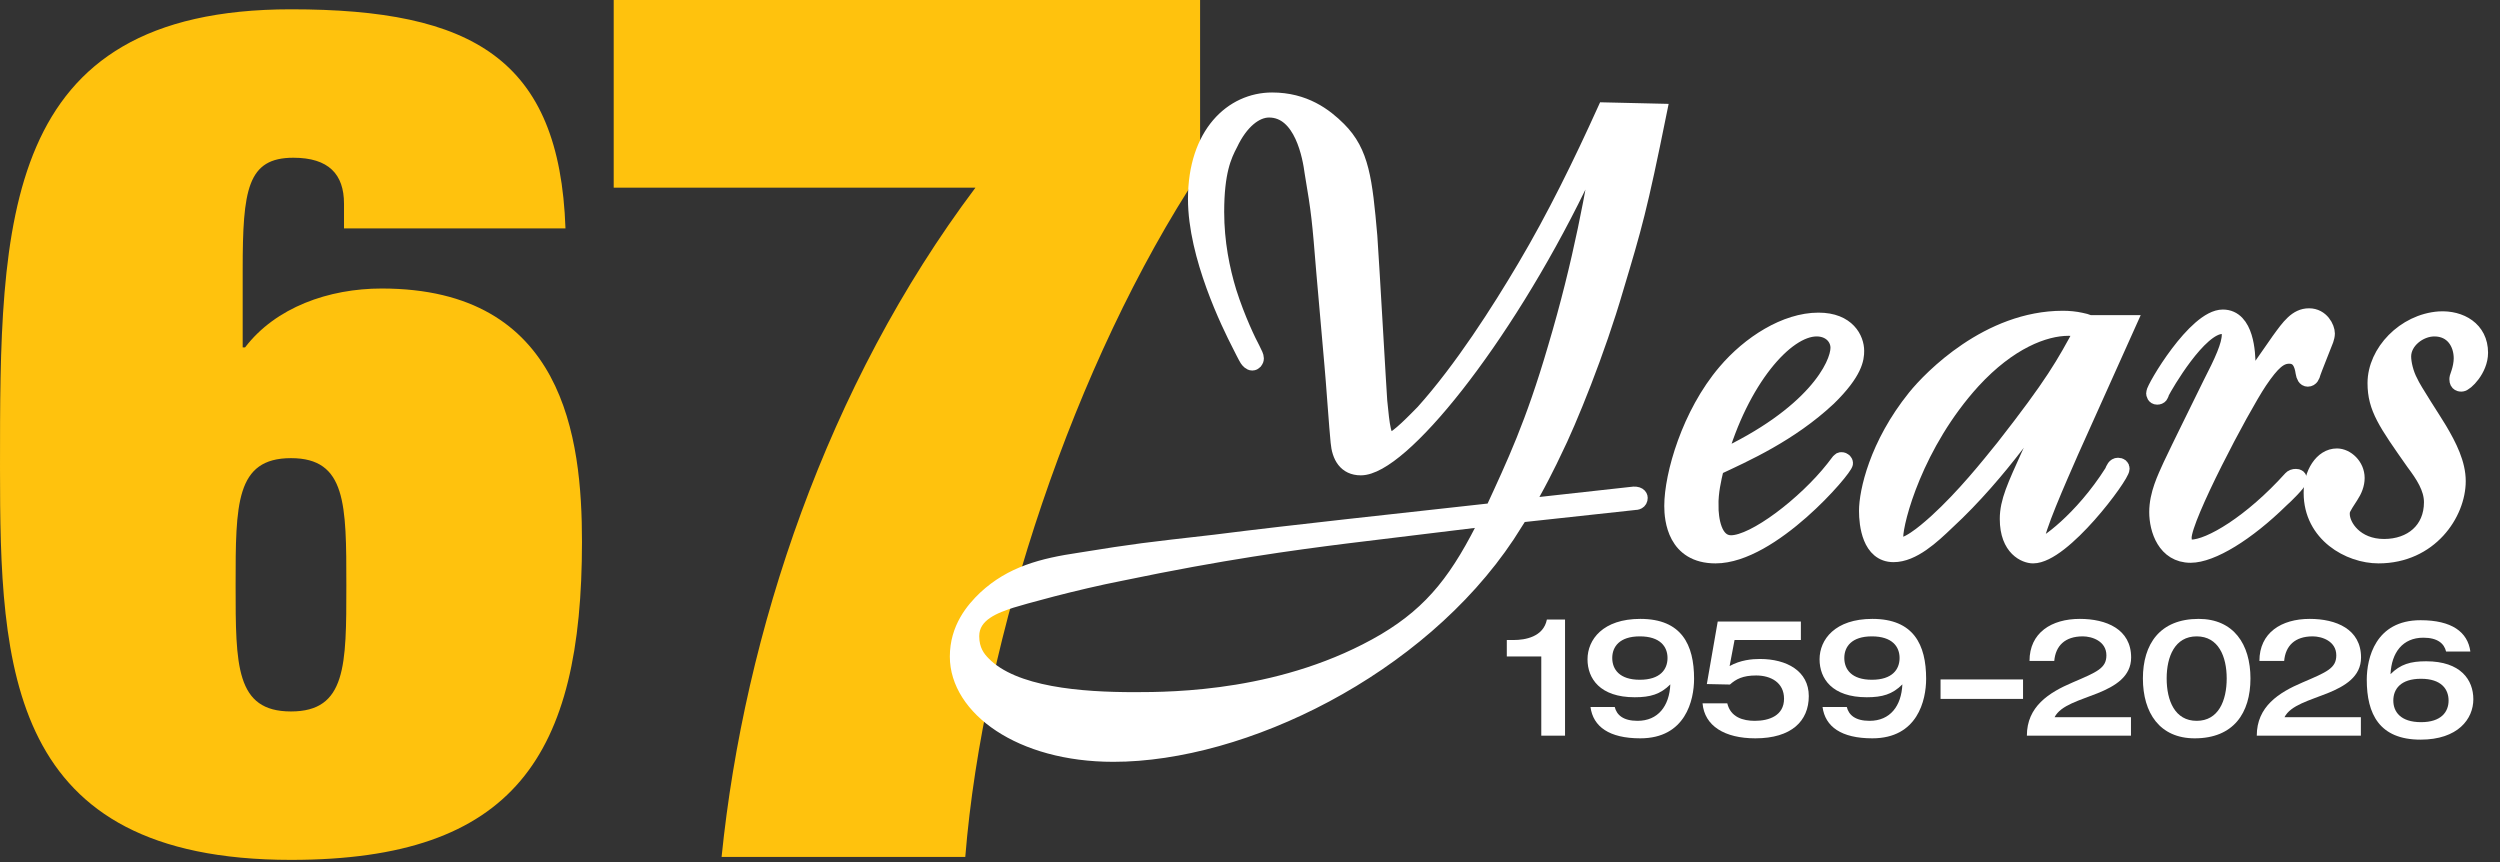
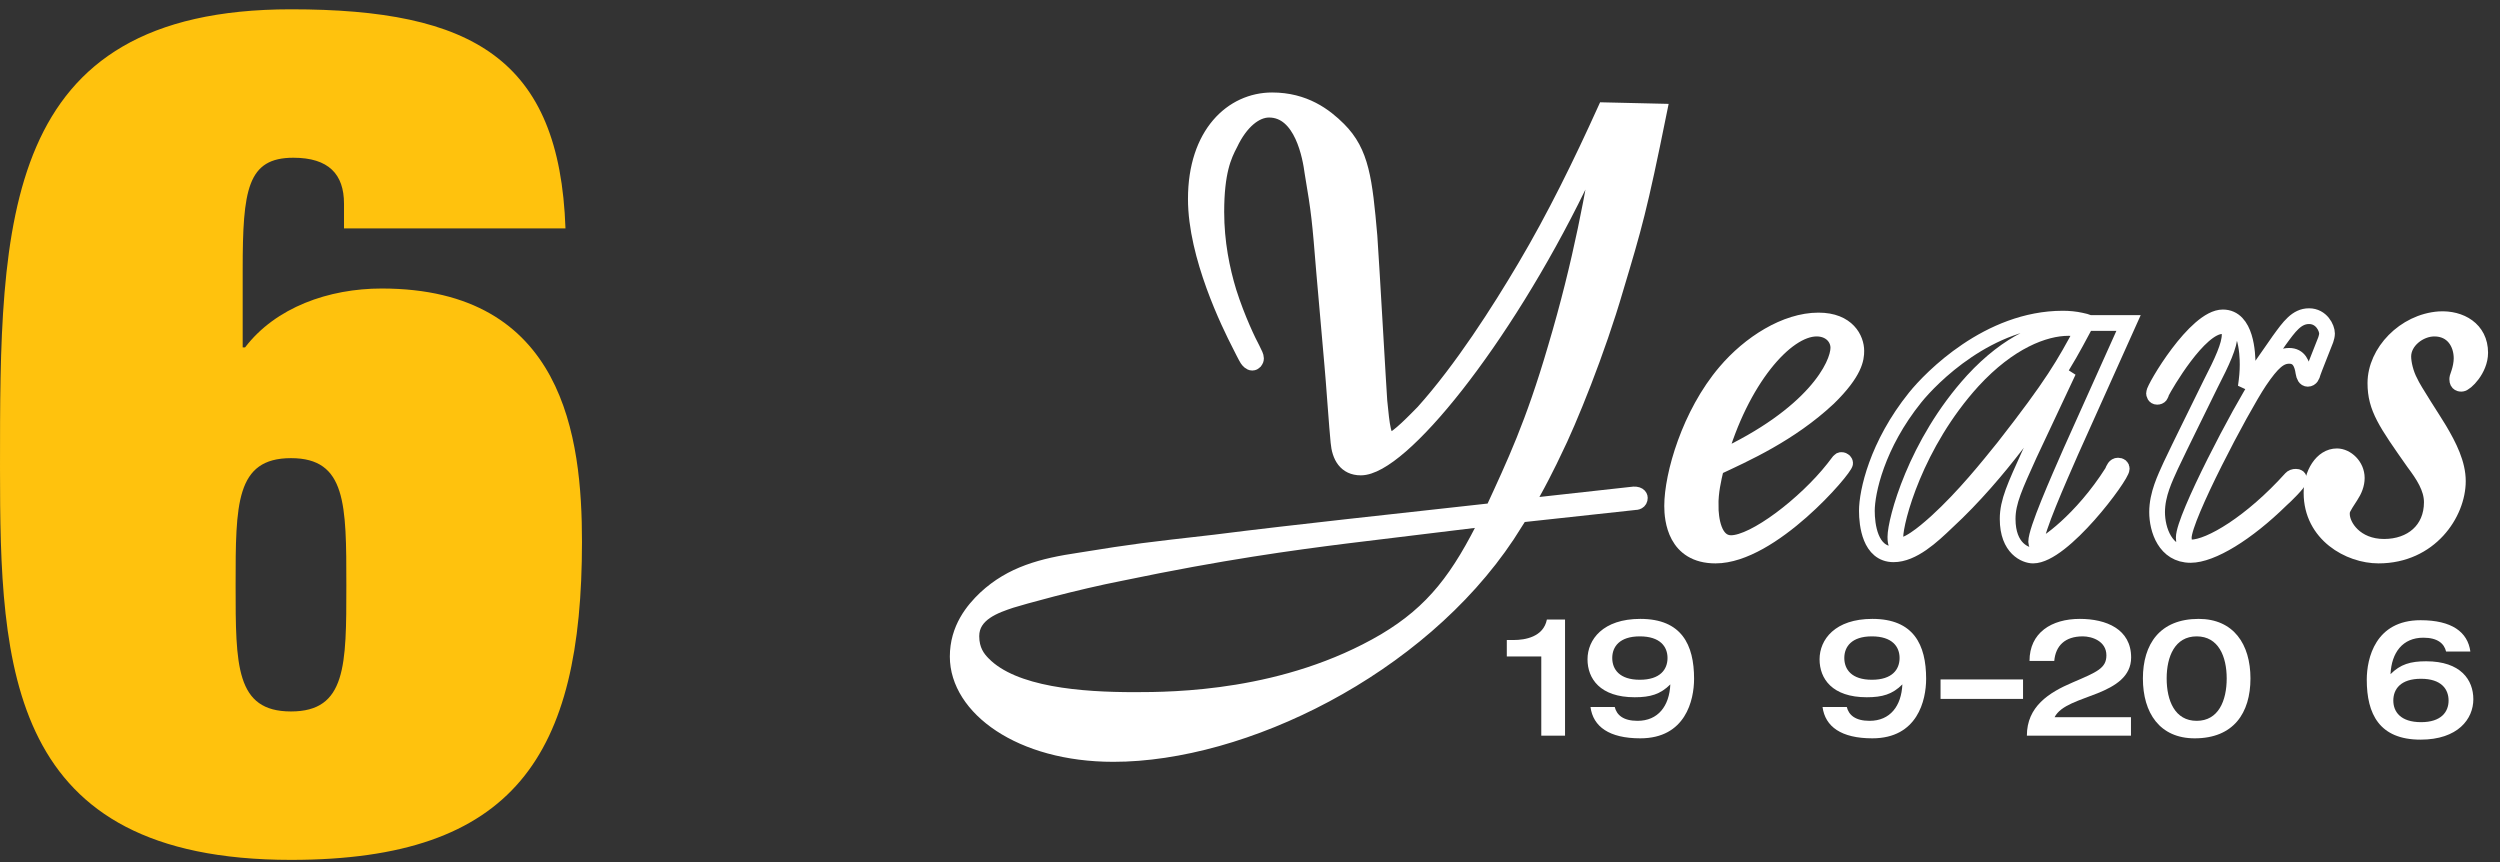
<svg xmlns="http://www.w3.org/2000/svg" clip-rule="evenodd" fill-rule="evenodd" stroke-miterlimit="2" viewBox="0 0 745 257">
  <rect x="0" y="0" width="745" height="257" fill="#333333" stroke="none" />
-   <path d="m182.884 55.931h107.797c-44.253 58.875-68.84 132.466-75.647 199.435h72.619c5.297-65.497 32.528-147.55 69.975-204.219v-51.147h-174.744z" fill="#ffc20d" fill-rule="nonzero" />
  <path d="m70.213 174.447c0 23.872 0 37.565 16.499 37.565 16.5 0 16.5-13.693 16.5-37.565 0-24.225 0-37.919-16.5-37.919-16.499 0-16.499 13.694-16.499 37.919zm32.3-106.375v-7.372c0-8.778-4.566-13.694-15.097-13.694-13.691 0-15.097 9.481-15.097 33.353v23.172h.703c9.128-11.937 24.925-17.553 40.725-17.553 54.416 0 59.681 44.584 59.681 75.478 0 63.544-20.012 94.788-86.716 94.788-84.606 0-86.712-57.225-86.712-116.903 0-73.025 0-136.569 86.712-136.569 54.066 0 80.044 14.744 81.8 65.3z" fill="#ffc20d" fill-rule="nonzero" />
  <path d="m401.084 159.634c-16.078 2.032-36.775 4.803-66.896 11.088-14.229 2.772-29.938 7.206-32.897 8.131-4.435 1.478-11.825 3.878-11.825 10.719 0 4.247 1.85 6.653 3.509 8.312 9.056 9.241 29.2 10.722 45.094 10.722 11.64 0 45.09-.187 74.659-17.556 14.594-8.688 22.172-18.853 30.859-36.591zm43.797-7.39c6.469-14.047 12.01-25.688 18.663-48.419 7.762-26.056 11.275-46.384 14.415-65.047-2.403 5.544-4.99 10.903-7.578 16.631-22.731 46.569-53.034 83.897-64.862 83.897-4.435 0-6.285-3.325-6.653-7.578-.369-3.325-1.478-19.403-1.85-23.097-.738-9.056-1.66-18.297-2.4-27.35-1.291-15.894-1.478-17.925-3.51-29.937-.556-4.25-2.959-18.666-12.937-18.666-4.066 0-8.5 3.513-11.641 10.166-1.85 3.509-4.066 8.312-4.066 20.328 0 9.053 1.663 17.184 3.694 23.837 2.588 8.132 5.916 14.969 7.022 17 .741 1.482 1.11 2.219 1.11 2.772 0 .741-.554 1.294-1.11 1.294-.553 0-1.106-.553-1.478-1.109-.369-.554-1.847-3.51-2.216-4.25-3.143-6.097-13.121-26.425-13.121-43.425 0-19.404 10.903-29.385 22.731-29.385 9.609 0 15.706 4.622 19.772 8.688 6.84 6.837 7.756 14.968 9.237 31.784.56 7.759 2.775 47.122 2.959 49.156.741 7.391 1.11 11.641 3.329 11.641 1.846 0 7.946-6.469 9.793-8.316 11.457-12.75 22.544-30.122 30.307-43.243 8.868-14.969 16.631-30.86 23.837-46.754l16.075.372c-5.909 29.197-7.391 34.188-12.931 52.666-5.359 18.478-13.863 39.547-18.481 48.784-.741 1.666-5.728 11.828-8.688 16.266l31.788-3.513c2.215-.371 2.584.554 2.584.922 0 1.11-.922 1.297-1.663 1.297l-34.003 3.694-3.878 6.097c-26.425 39.734-78.725 65.234-117.347 65.234-27.718 0-46.384-13.859-46.384-29.012 0-8.316 4.619-13.86 8.316-17.369 7.762-7.209 16.815-9.613 28.09-11.275 17.185-2.772 19.219-2.956 40.285-5.359 13.122-1.663 26.24-3.144 39.362-4.619z" fill="#fff" fill-rule="nonzero" />
  <path d="m401.084 159.634c-16.078 2.032-36.775 4.803-66.896 11.088-14.229 2.772-29.938 7.206-32.897 8.131-4.435 1.478-11.825 3.878-11.825 10.719 0 4.247 1.85 6.653 3.509 8.312 9.056 9.241 29.2 10.722 45.094 10.722 11.64 0 45.09-.187 74.659-17.556 14.594-8.688 22.172-18.853 30.859-36.591zm43.797-7.39c6.469-14.047 12.01-25.688 18.663-48.419 7.762-26.056 11.275-46.384 14.415-65.047-2.403 5.544-4.99 10.903-7.578 16.631-22.731 46.569-53.034 83.897-64.862 83.897-4.435 0-6.285-3.325-6.653-7.578-.369-3.325-1.478-19.403-1.85-23.097-.738-9.056-1.66-18.297-2.4-27.35-1.291-15.894-1.478-17.925-3.51-29.937-.556-4.25-2.959-18.666-12.937-18.666-4.066 0-8.5 3.513-11.641 10.166-1.85 3.509-4.066 8.312-4.066 20.328 0 9.053 1.663 17.184 3.694 23.837 2.588 8.132 5.916 14.969 7.022 17 .741 1.482 1.11 2.219 1.11 2.772 0 .741-.554 1.294-1.11 1.294-.553 0-1.106-.553-1.478-1.109-.369-.554-1.847-3.51-2.216-4.25-3.143-6.097-13.121-26.425-13.121-43.425 0-19.404 10.903-29.385 22.731-29.385 9.609 0 15.706 4.622 19.772 8.688 6.84 6.837 7.756 14.968 9.237 31.784.56 7.759 2.775 47.122 2.959 49.156.741 7.391 1.11 11.641 3.329 11.641 1.846 0 7.946-6.469 9.793-8.316 11.457-12.75 22.544-30.122 30.307-43.243 8.868-14.969 16.631-30.86 23.837-46.754l16.075.372c-5.909 29.197-7.391 34.188-12.931 52.666-5.359 18.478-13.863 39.547-18.481 48.784-.741 1.666-5.728 11.828-8.688 16.266l31.788-3.513c2.215-.371 2.584.554 2.584.922 0 1.11-.922 1.297-1.663 1.297l-34.003 3.694-3.878 6.097c-26.425 39.734-78.725 65.234-117.347 65.234-27.718 0-46.384-13.859-46.384-29.012 0-8.316 4.619-13.86 8.316-17.369 7.762-7.209 16.815-9.613 28.09-11.275 17.185-2.772 19.219-2.956 40.285-5.359 13.122-1.663 26.24-3.144 39.362-4.619z" fill="none" stroke="#fff" stroke-width="4.69" />
  <path d="m547.825 103.641c0-2.957-2.406-5.729-6.469-5.729-9.24 0-22.543 15.338-29.2 38.807 28.46-13.119 35.669-27.903 35.669-33.078zm-38.072 46.937c0 4.066.925 11.275 6.103 11.275 7.022 0 22.172-11.644 30.488-22.178 1.847-2.4 1.847-2.584 2.403-2.584.737 0 1.109.553 1.109.921 0 1.663-21.99 27.532-38.622 27.532-12.012 0-12.937-10.713-12.937-14.778 0-9.241 5.178-27.35 15.894-39.919 7.206-8.5 17.925-15.338 27.718-15.338 8.688 0 11.272 5.544 11.272 9.057 0 2.215-.369 6.281-8.312 14.043-11.46 10.719-24.766 16.632-33.45 20.697-.922 3.881-1.666 7.206-1.666 11.272z" fill="#fff" fill-rule="nonzero" />
  <path d="m547.825 103.641c0-2.957-2.406-5.729-6.469-5.729-9.24 0-22.543 15.338-29.2 38.807 28.46-13.119 35.669-27.903 35.669-33.078zm-38.072 46.937c0 4.066.925 11.275 6.103 11.275 7.022 0 22.172-11.644 30.488-22.178 1.847-2.4 1.847-2.584 2.403-2.584.737 0 1.109.553 1.109.921 0 1.663-21.99 27.532-38.622 27.532-12.012 0-12.937-10.713-12.937-14.778 0-9.241 5.178-27.35 15.894-39.919 7.206-8.5 17.925-15.338 27.718-15.338 8.688 0 11.272 5.544 11.272 9.057 0 2.215-.369 6.281-8.312 14.043-11.46 10.719-24.766 16.632-33.45 20.697-.922 3.881-1.666 7.206-1.666 11.272z" fill="none" stroke="#fff" stroke-width="4.69" />
-   <path d="m616.384 97.728c-7.206 0-17.737 4.066-28.459 15.706-17.184 18.85-23.1 41.766-23.1 46.569 0 2.403.556 2.588 1.297 2.588 3.325 0 9.609-5.913 10.903-7.022 8.316-7.578 15.522-16.632 20.141-22.36 14.6-18.665 17.925-24.578 23.468-34.928-1.659-.369-2.584-.553-4.25-.553zm0 12.934c-2.031 2.404-2.4 3.141-6.281 8.872-.925 1.475-13.859 21.25-29.937 36.035-4.435 4.25-10.163 9.606-15.891 9.606-7.022 0-7.947-8.869-7.947-12.931 0-5.547 2.956-19.591 14.413-33.819 4.621-5.728 21.806-23.469 43.981-23.469 1.847 0 3.697.185 5.359.553.925.185 1.663.369 2.585.741h11.643l-17.184 38.253c-3.881 8.869-10.35 23.469-10.35 26.978 0 .553.369 1.294 1.109 1.294 1.294 0 12.382-7.575 21.622-22.175.369-.925.738-1.85 1.663-1.85.737 0 1.106.372 1.106.925 0 2.216-17.553 25.869-26.425 25.869-2.216 0-7.572-2.032-7.572-10.9 0-5.175 2.216-9.794 6.466-19.219z" fill="#fff" fill-rule="nonzero" />
  <path d="m616.384 97.728c-7.206 0-17.737 4.066-28.459 15.706-17.184 18.85-23.1 41.766-23.1 46.569 0 2.403.556 2.588 1.297 2.588 3.325 0 9.609-5.913 10.903-7.022 8.316-7.578 15.522-16.632 20.141-22.36 14.6-18.665 17.925-24.578 23.468-34.928-1.659-.369-2.584-.553-4.25-.553zm0 12.934c-2.031 2.404-2.4 3.141-6.281 8.872-.925 1.475-13.859 21.25-29.937 36.035-4.435 4.25-10.163 9.606-15.891 9.606-7.022 0-7.947-8.869-7.947-12.931 0-5.547 2.956-19.591 14.413-33.819 4.621-5.728 21.806-23.469 43.981-23.469 1.847 0 3.697.185 5.359.553.925.185 1.663.369 2.585.741h11.643l-17.184 38.253c-3.881 8.869-10.35 23.469-10.35 26.978 0 .553.369 1.294 1.109 1.294 1.294 0 12.382-7.575 21.622-22.175.369-.925.738-1.85 1.663-1.85.737 0 1.106.372 1.106.925 0 2.216-17.553 25.869-26.425 25.869-2.216 0-7.572-2.032-7.572-10.9 0-5.175 2.216-9.794 6.466-19.219z" fill="none" stroke="#fff" stroke-width="4.69" />
-   <path d="m679.222 101.422c2.956-4.066 5.172-7.206 8.869-7.206 3.696 0 5.359 3.512 5.359 5.175 0 .553-.184 1.293-.372 1.846-.553 1.479-3.694 9.241-3.878 9.979-.184.74-.553 1.665-1.478 1.665-.741 0-1.109-.74-1.294-1.85-.372-2.587-1.294-4.99-4.25-4.99-2.775 0-4.987 1.85-8.872 7.578-5.543 8.315-22.543 40.656-22.543 46.572 0 2.953 1.478 2.953 2.215 2.953 5.547 0 17.928-7.391 29.753-20.513.372-.369.738-.553 1.481-.553.55 0 .922.184.922.925 0 .738-4.065 4.803-5.359 5.913-10.162 9.981-20.697 16.446-26.978 16.446-7.578 0-9.981-7.575-9.981-12.75 0-5.359 2.403-10.165 4.065-13.862 3.141-6.65 7.947-16.259 11.825-24.206 3.513-6.838 5.731-11.641 5.731-14.785 0-2.031-.921-2.587-2.218-2.587-6.835 0-17 17.556-18.11 19.775-.184.737-.368 1.29-1.293 1.29-.741 0-.922-.737-.922-1.106 0-1.478 12.378-22.547 20.512-22.547 7.022 0 7.388 10.907 7.388 14.047 0 2.216-.181 4.066-.55 6.653l1.475-1.665 8.503-12.197z" fill="#fff" fill-rule="nonzero" />
  <path d="m679.222 101.422c2.956-4.066 5.172-7.206 8.869-7.206 3.696 0 5.359 3.512 5.359 5.175 0 .553-.184 1.293-.372 1.846-.553 1.479-3.694 9.241-3.878 9.979-.184.74-.553 1.665-1.478 1.665-.741 0-1.109-.74-1.294-1.85-.372-2.587-1.294-4.99-4.25-4.99-2.775 0-4.987 1.85-8.872 7.578-5.543 8.315-22.543 40.656-22.543 46.572 0 2.953 1.478 2.953 2.215 2.953 5.547 0 17.928-7.391 29.753-20.513.372-.369.738-.553 1.481-.553.55 0 .922.184.922.925 0 .738-4.065 4.803-5.359 5.913-10.162 9.981-20.697 16.446-26.978 16.446-7.578 0-9.981-7.575-9.981-12.75 0-5.359 2.403-10.165 4.065-13.862 3.141-6.65 7.947-16.259 11.825-24.206 3.513-6.838 5.731-11.641 5.731-14.785 0-2.031-.921-2.587-2.218-2.587-6.835 0-17 17.556-18.11 19.775-.184.737-.368 1.29-1.293 1.29-.741 0-.922-.737-.922-1.106 0-1.478 12.378-22.547 20.512-22.547 7.022 0 7.388 10.907 7.388 14.047 0 2.216-.181 4.066-.55 6.653l1.475-1.665 8.503-12.197z" fill="none" stroke="#fff" stroke-width="4.69" />
  <path d="m739.097 105.119c0 4.99-4.438 9.24-5.544 9.24-.372 0-1.29 0-1.29-1.293 0-.369 0-.554.549-2.035.369-1.106.741-2.772.741-4.25 0-4.434-2.587-8.869-8.131-8.869-4.438 0-9.241 3.697-9.241 8.316 0 2.031.738 5.175 2.035 7.575.921 2.219 7.39 12.013 8.684 14.231 2.956 4.988 5.544 10.163 5.544 15.338 0 9.609-8.316 22.172-23.653 22.172-8.685 0-19.96-6.278-19.96-18.66 0-5.728 3.144-10.903 7.578-10.903 2.772 0 5.91 2.769 5.91 6.466 0 1.85-.735 3.697-1.844 5.359-2.403 3.694-2.587 4.066-2.587 5.363 0 3.693 4.065 9.79 12.565 9.79 8.131 0 14.231-4.987 14.231-13.303 0-4.253-2.587-8.131-5.359-11.831-8.316-11.825-11.459-16.259-11.459-23.65 0-9.241 8.684-18.297 19.034-19.034 6.281-.369 12.197 2.956 12.197 9.978z" fill="#fff" fill-rule="nonzero" />
  <path d="m739.097 105.119c0 4.99-4.438 9.24-5.544 9.24-.372 0-1.29 0-1.29-1.293 0-.369 0-.554.549-2.035.369-1.106.741-2.772.741-4.25 0-4.434-2.587-8.869-8.131-8.869-4.438 0-9.241 3.697-9.241 8.316 0 2.031.738 5.175 2.035 7.575.921 2.219 7.39 12.013 8.684 14.231 2.956 4.988 5.544 10.163 5.544 15.338 0 9.609-8.316 22.172-23.653 22.172-8.685 0-19.96-6.278-19.96-18.66 0-5.728 3.144-10.903 7.578-10.903 2.772 0 5.91 2.769 5.91 6.466 0 1.85-.735 3.697-1.844 5.359-2.403 3.694-2.587 4.066-2.587 5.363 0 3.693 4.065 9.79 12.565 9.79 8.131 0 14.231-4.987 14.231-13.303 0-4.253-2.587-8.131-5.359-11.831-8.316-11.825-11.459-16.259-11.459-23.65 0-9.241 8.684-18.297 19.034-19.034 6.281-.369 12.197 2.956 12.197 9.978z" fill="none" stroke="#fff" stroke-width="4.69" />
  <g fill-rule="nonzero">
    <path d="m459.303 195.634h-10.275v-4.912h2.063c3.343 0 8.85-.885 9.881-6.097h5.409v34.609h-7.078z" fill="#fff" />
    <path d="m488.659 189.637c-6.043 0-8.209 3.1-8.209 6.441 0 3.394 2.166 6.491 8.209 6.491 6.1 0 8.263-3.097 8.263-6.491 0-3.341-2.163-6.441-8.263-6.441zm-7.468 21.044c.587 2.406 2.553 4.128 6.784 4.128 6.144 0 9.488-4.425 9.784-10.862-2.953 2.95-5.953 3.834-10.621 3.834-10.325 0-14.06-5.556-14.06-11.309 0-5.9 4.622-12.044 15.731-12.044 12.291 0 16.025 7.672 16.025 17.844 0 6.39-2.553 17.75-16.025 17.75-9.29 0-14.062-3.491-14.847-9.341z" fill="#fff" />
-     <path d="m511.881 185.212h24.778v5.51h-19.762l-1.475 7.765c3.244-1.818 6.687-2.112 9.044-2.112 7.965 0 14.553 3.587 14.553 11.062 0 7.422-5.163 12.585-15.928 12.585-9.144 0-15.144-3.688-15.732-10.422h7.372c.988 4.128 4.672 5.209 8.213 5.209 4.275 0 8.7-1.572 8.7-6.587 0-4.816-3.935-6.931-8.306-6.931-3.982 0-6 1.081-7.819 2.703l-6.881-.147z" fill="#fff" />
    <path d="m557.813 189.637c-6.044 0-8.21 3.1-8.21 6.441 0 3.394 2.166 6.491 8.21 6.491 6.096 0 8.262-3.097 8.262-6.491 0-3.341-2.166-6.441-8.263-6.441zm-7.468 21.044c.587 2.406 2.553 4.128 6.784 4.128 6.141 0 9.488-4.425 9.778-10.862-2.947 2.95-5.947 3.834-10.615 3.834-10.325 0-14.063-5.556-14.063-11.309 0-5.9 4.622-12.044 15.731-12.044 12.294 0 16.028 7.672 16.028 17.844 0 6.39-2.556 17.75-16.028 17.75-9.287 0-14.059-3.491-14.846-9.341z" fill="#fff" />
    <path d="m578.284 202.472h24.581v5.8h-24.581z" fill="#fff" />
    <path d="m604.009 219.234c0-8.65 6.488-12.831 13.666-15.878 7.225-3.097 10.031-4.228 10.031-8.062 0-4.232-4.281-5.657-7.031-5.657-5.359 0-8.112 2.857-8.506 7.325h-7.375c0-8.403 6.537-12.534 14.994-12.534 7.865 0 15.29 3.047 15.29 11.503 0 5.703-4.769 8.553-10.028 10.669-5.262 2.116-10.966 3.541-12.784 7.128h22.762v5.506z" fill="#fff" />
    <path d="m654.609 189.637c-6.487 0-8.943 5.997-8.943 12.538 0 6.637 2.456 12.634 8.943 12.634 6.491 0 8.947-5.997 8.947-12.634 0-6.541-2.456-12.538-8.947-12.538zm-.59 30.385c-10.422 0-15.435-7.572-15.435-17.847 0-10.178 5.013-17.747 16.616-17.747 10.422 0 15.438 7.569 15.438 17.747 0 10.275-5.016 17.847-16.619 17.847z" fill="#fff" />
-     <path d="m672.519 219.234c0-8.65 6.49-12.831 13.665-15.878 7.228-3.097 10.032-4.228 10.032-8.062 0-4.232-4.279-5.657-7.032-5.657-5.356 0-8.109 2.857-8.503 7.325h-7.375c0-8.403 6.538-12.534 14.994-12.534 7.866 0 15.291 3.047 15.291 11.503 0 5.703-4.772 8.553-10.028 10.669-5.263 2.116-10.966 3.541-12.785 7.128h22.763v5.506z" fill="#fff" />
    <path d="m721.469 215.206c6.047 0 8.209-3.097 8.209-6.437 0-3.394-2.162-6.494-8.209-6.494-6.097-.003-8.26 3.097-8.26 6.491 0 3.34 2.163 6.437 8.26 6.44zm7.472-21.04c-.588-2.41-2.553-4.132-6.785-4.132-6.144-.003-9.487 4.422-9.781 10.863 2.95-2.95 5.95-3.838 10.619-3.835 10.322 0 14.062 5.56 14.062 11.313 0 5.897-4.625 12.041-15.731 12.037-12.294 0-16.028-7.668-16.028-17.843 0-6.391 2.556-17.75 16.028-17.747 9.288 0 14.059 3.494 14.847 9.344z" fill="#fff" />
  </g>
</svg>